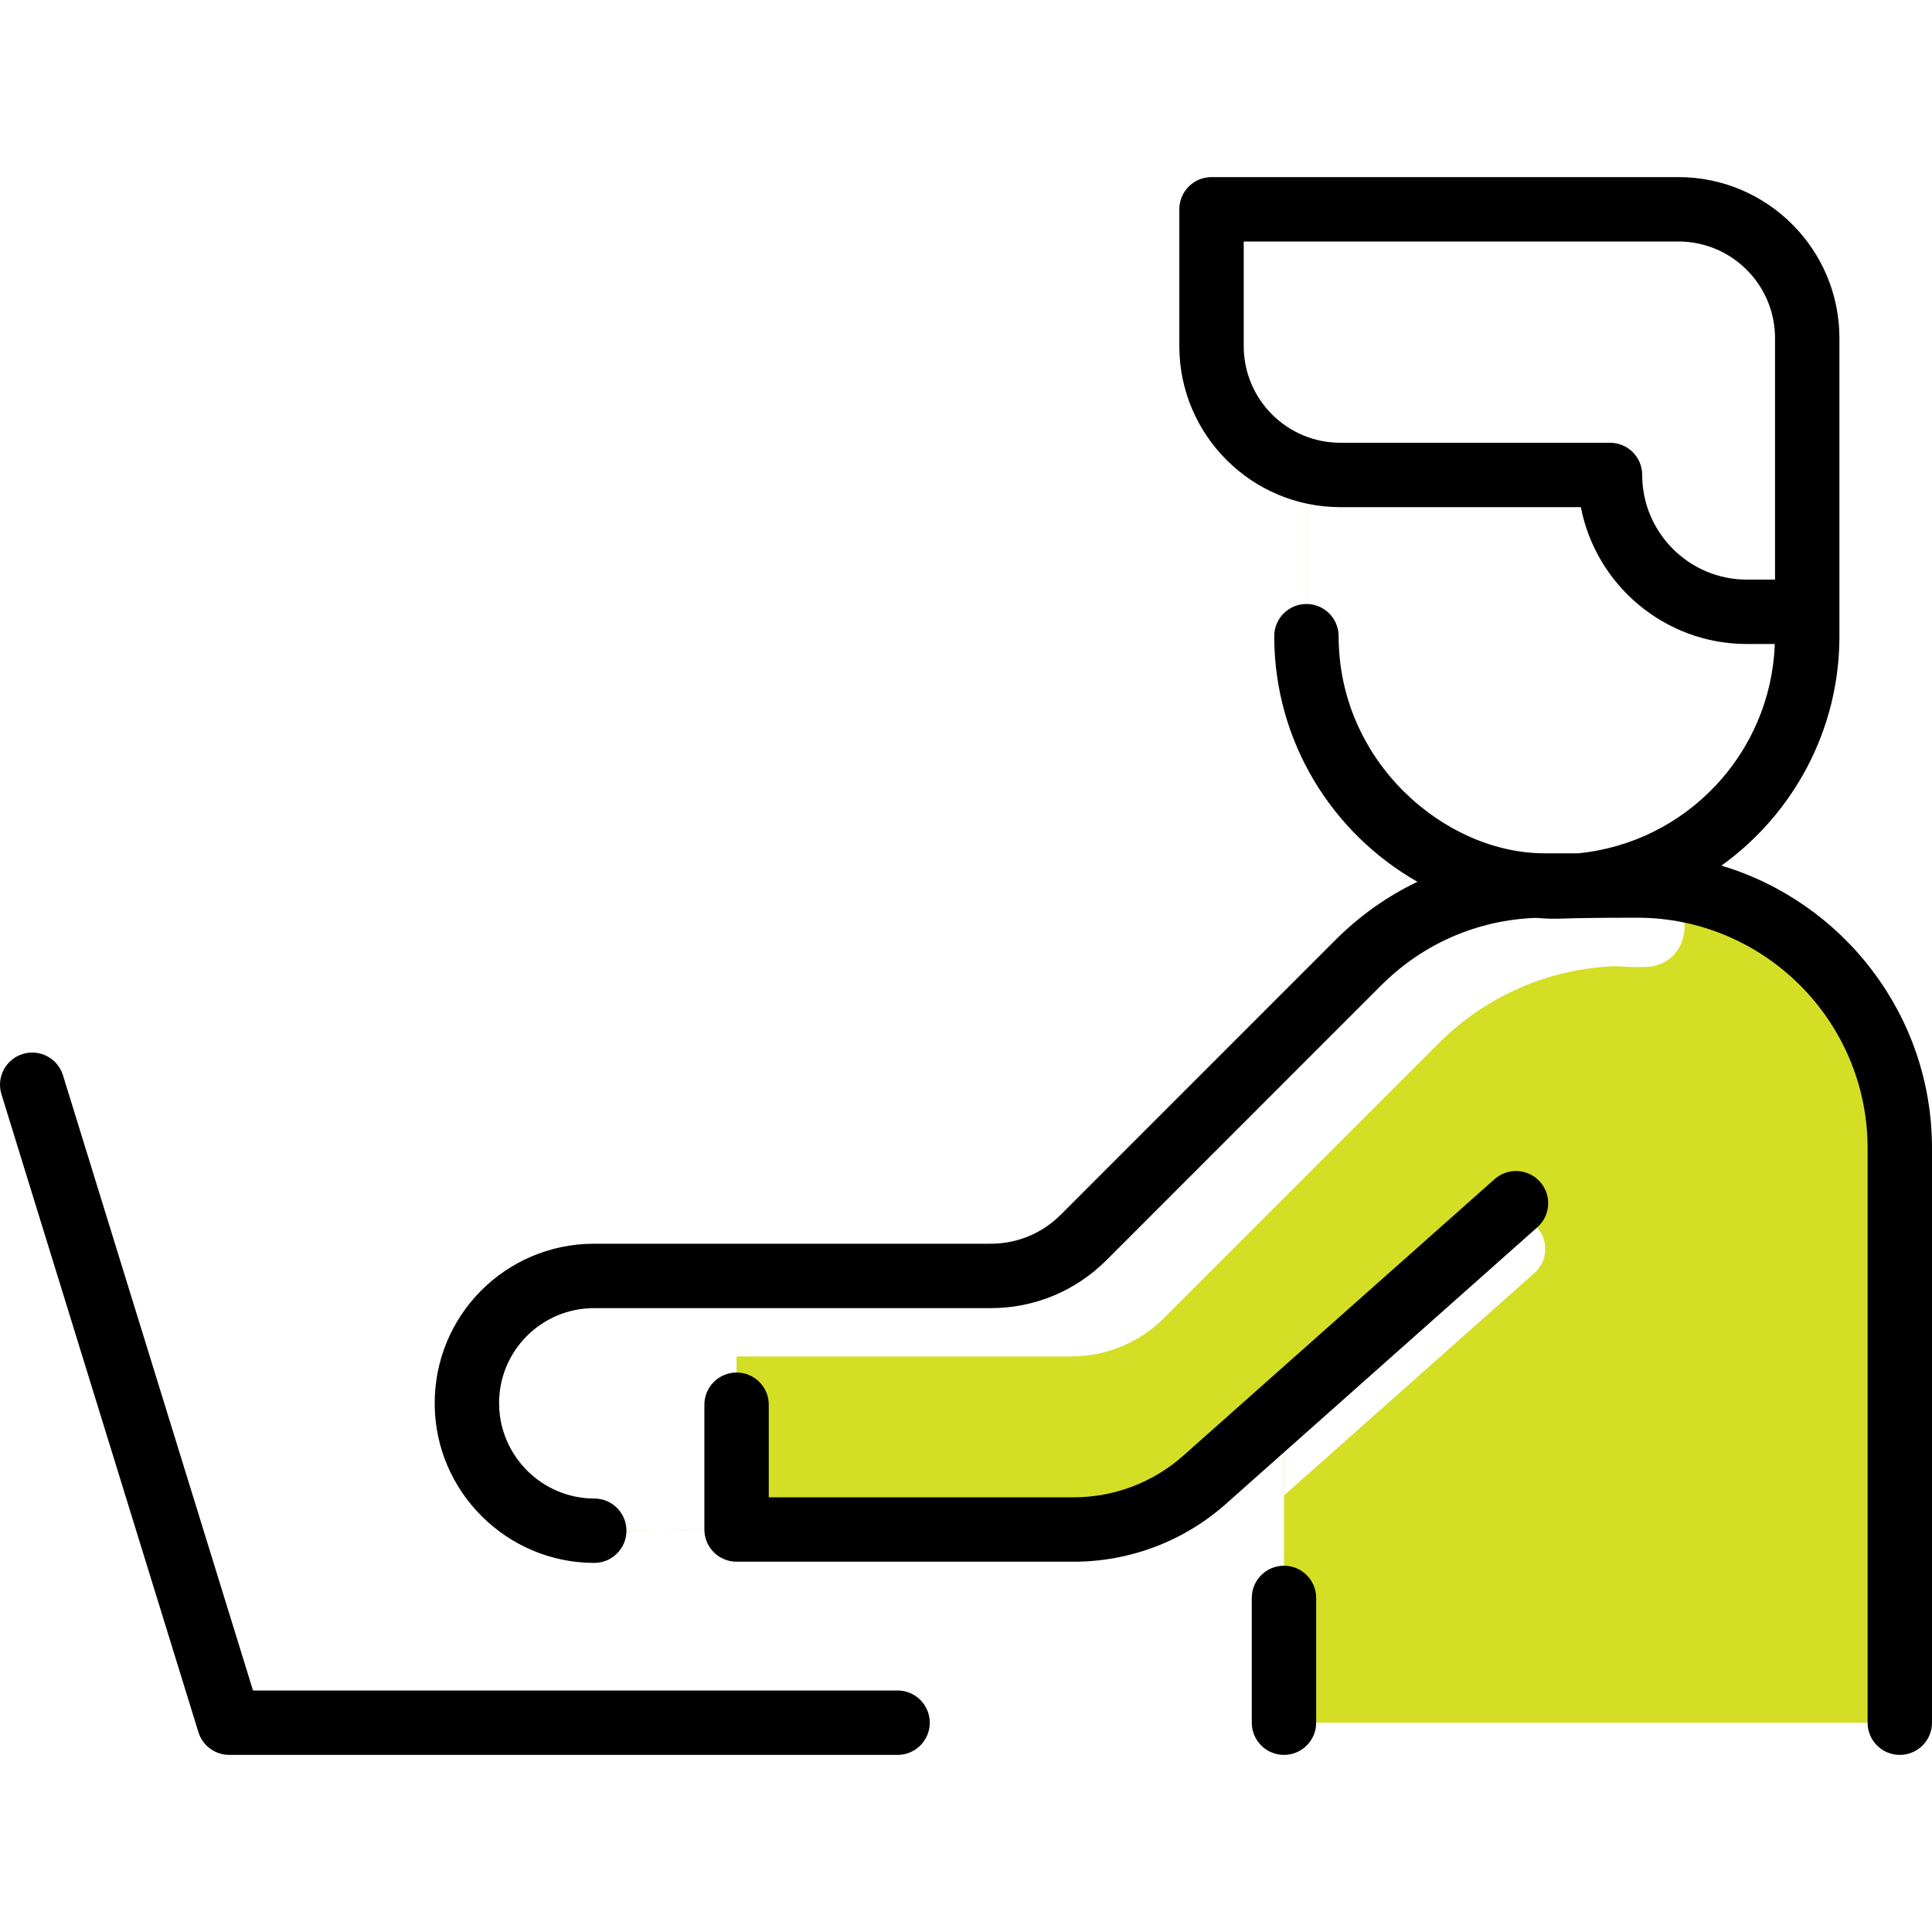
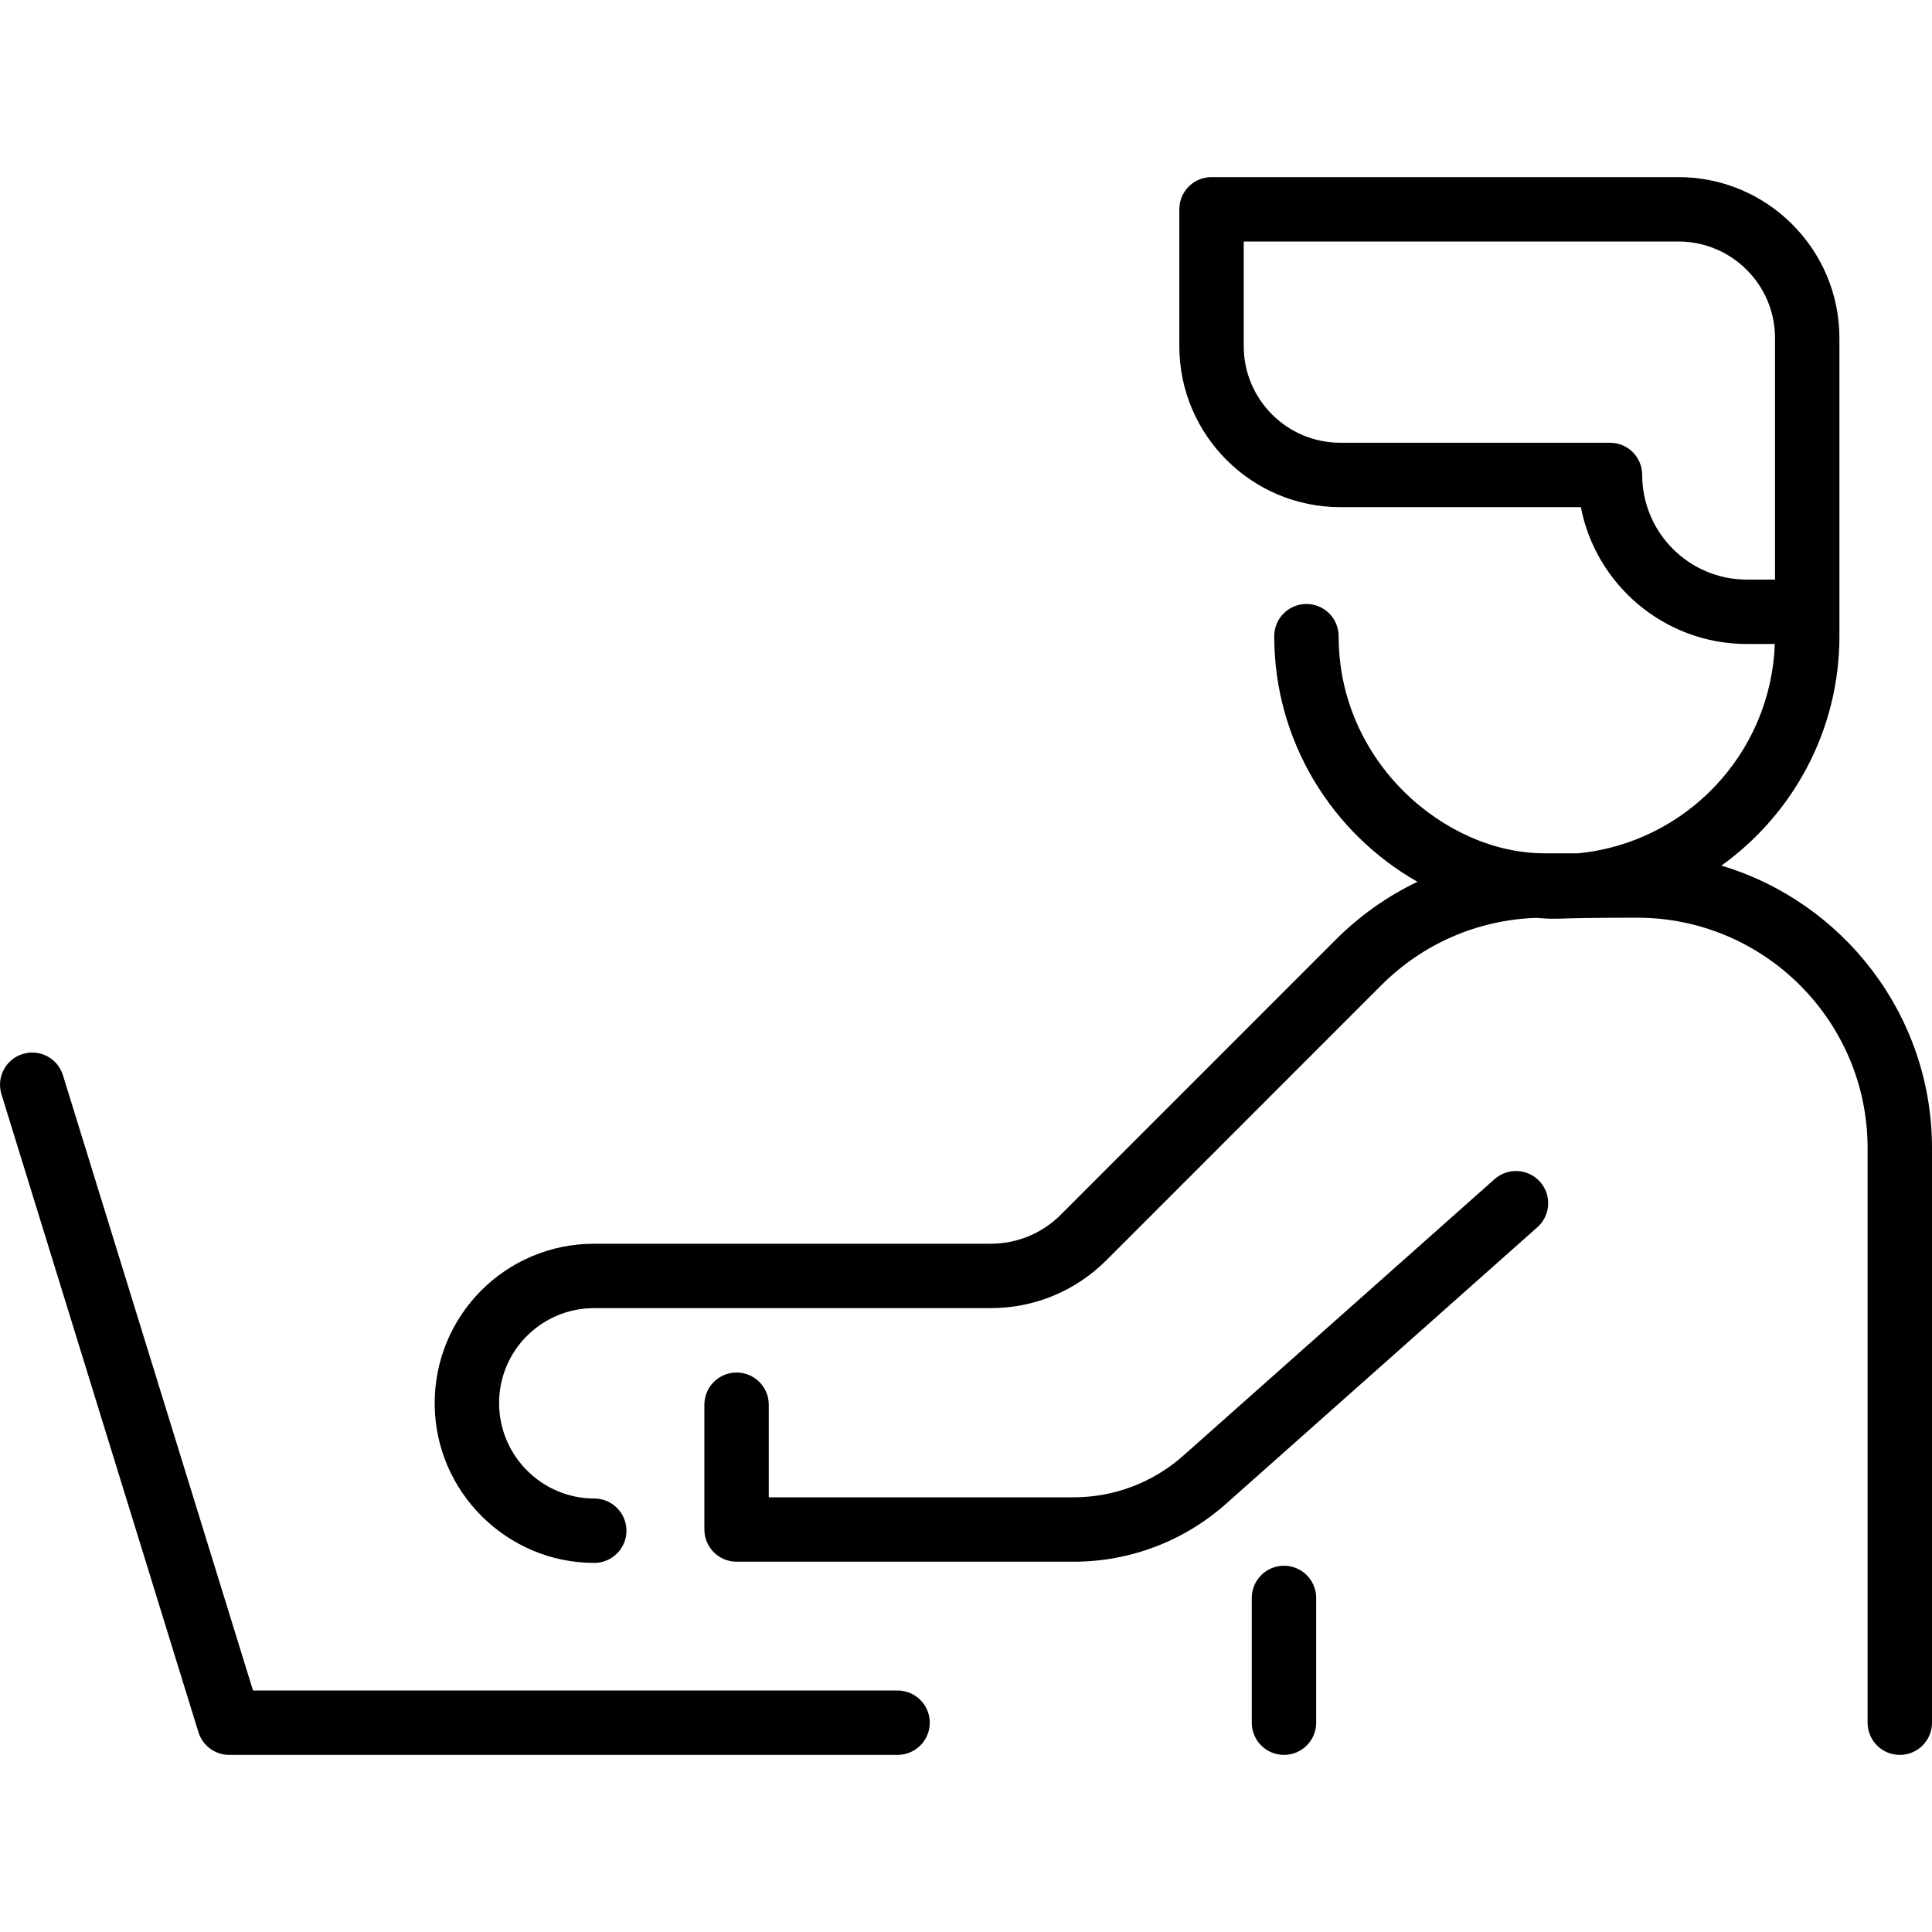
<svg xmlns="http://www.w3.org/2000/svg" width="24" height="24" viewBox="0 0 24 24" fill="none">
  <rect x="0" y="0" width="24" height="24" fill="#808080" stroke="none" />
  <g clip-path="url(#clip0_3939_2)">
    <rect width="24" height="24" fill="white" />
    <g clip-path="url(#clip1_3939_2)">
-       <path d="M23.6 14.264V21C23.6 21.221 23.421 21.4 23.2 21.4H16.35C16.129 21.4 15.95 21.221 15.95 21V17.507L14.965 18.382C14.517 18.78 13.938 19 13.339 19C8.313 19 9.609 18.996 7.383 19.015C6.514 19.015 5.808 18.315 5.8 17.446C5.8 16.561 6.523 15.85 7.395 15.85H12.307C12.74 15.85 13.155 15.678 13.461 15.372L16.877 11.956C17.464 11.369 18.251 11.028 19.078 11.002C17.485 10.869 16.23 9.534 16.23 7.903V5.844C16.495 5.916 16.332 5.901 19.638 5.9C19.828 5.9 19.995 6.033 20.03 6.22C20.18 7.006 20.871 7.6 21.7 7.6H22.45V7.903C22.45 9.524 21.209 10.857 19.624 11H20.337C22.139 11 23.6 12.461 23.6 14.264Z" fill="#D4DE25" />
      <path d="M22.45 4.2V7.903C22.45 9.525 21.208 10.857 19.624 11H19.184C17.746 11 16.229 9.708 16.229 7.903V5.844C15.551 5.66 15.05 5.04 15.05 4.3V3C15.05 2.779 15.229 2.6 15.45 2.6H20.85C21.733 2.6 22.45 3.317 22.45 4.2Z" fill="white" />
-       <path d="M15.05 4.3V3C15.05 2.779 15.229 2.6 15.45 2.6H20.85C21.733 2.6 22.45 3.316 22.45 4.2V7.2C22.45 7.421 22.271 7.6 22.05 7.6H21.7C20.87 7.6 20.179 7.006 20.03 6.22C19.994 6.033 19.828 5.9 19.638 5.9H16.65C15.769 5.9 15.05 5.186 15.05 4.3Z" fill="white" />
      <path d="M19.062 15.813C16.5 18.088 16.609 17.992 15.95 18.577V17.507C16.295 17.201 16.892 16.671 18.53 15.215C18.697 15.068 18.952 15.084 19.098 15.252C19.241 15.417 19.226 15.667 19.062 15.813Z" fill="white" />
      <path d="M20.43 12.012C20.307 12.014 20.189 12.012 20.077 12.002C19.25 12.028 18.463 12.369 17.876 12.956L14.461 16.372C14.155 16.678 13.74 16.85 13.307 16.85H8.38C7.299 16.85 6.539 17.913 6.881 18.934C6.227 18.716 5.8 18.1 5.8 17.445C5.792 16.566 6.502 15.85 7.38 15.85H12.307C12.74 15.85 13.155 15.678 13.461 15.372L16.876 11.956C17.463 11.369 18.25 11.028 19.077 11.002C19.338 11.025 20.054 10.989 20.446 11.002C21.098 11.023 21.082 12.005 20.43 12.012Z" fill="white" />
-       <path d="M9.15 15.85V19L7.383 19.015C6.514 19.015 5.808 18.315 5.8 17.447C5.8 16.526 6.533 15.85 7.381 15.85H9.15Z" fill="white" />
      <path d="M9.15 15.85V16.85H8.38C7.746 16.85 7.222 17.216 6.966 17.725C6.679 18.297 5.8 18.114 5.8 17.445C5.792 16.566 6.502 15.85 7.38 15.85H9.15Z" fill="white" />
-       <path d="M21.095 4.1C20.297 4.1 19.015 4.1 16.95 4.1C16.729 4.1 16.55 4.279 16.55 4.5C16.55 5.416 15.364 5.551 15.123 4.778C15.075 4.627 15.05 4.467 15.05 4.3V3C15.05 2.779 15.229 2.6 15.45 2.6C21.314 2.6 21.008 2.573 21.327 2.672C22.12 2.92 21.926 4.1 21.095 4.1Z" fill="white" />
-       <path d="M17.546 9.27C17.777 9.742 17.123 10.146 16.816 9.72C16.448 9.212 16.23 8.586 16.23 7.903V5.844C16.398 5.89 16.393 5.9 17.23 5.901V7.903C17.229 8.393 17.343 8.858 17.546 9.27Z" fill="white" />
      <path d="M16.35 19.85V21.4C16.35 21.621 16.171 21.8 15.95 21.8C15.729 21.8 15.55 21.621 15.55 21.4V19.85C15.55 19.629 15.729 19.45 15.95 19.45C16.171 19.45 16.35 19.629 16.35 19.85ZM24 14.263V21.4C24 21.621 23.821 21.8 23.6 21.8C23.379 21.8 23.2 21.621 23.2 21.4V14.263C23.2 12.684 21.916 11.4 20.337 11.4C19.193 11.4 19.426 11.428 19.08 11.402C18.354 11.428 17.675 11.723 17.159 12.239L13.744 15.655C13.36 16.038 12.85 16.25 12.307 16.25H7.381C6.724 16.25 6.194 16.784 6.2 17.441C6.206 18.089 6.736 18.615 7.382 18.615C7.603 18.615 7.782 18.794 7.782 19.015C7.782 19.236 7.603 19.415 7.382 19.415C6.299 19.415 5.409 18.534 5.4 17.45C5.39 16.345 6.279 15.45 7.381 15.45H12.307C12.636 15.45 12.945 15.322 13.178 15.089L16.593 11.673C16.893 11.373 17.236 11.132 17.608 10.954C16.547 10.35 15.829 9.209 15.829 7.903C15.829 7.682 16.008 7.503 16.229 7.503C16.45 7.503 16.629 7.682 16.629 7.903C16.629 9.474 17.96 10.6 19.184 10.6H19.605C20.944 10.469 21.999 9.361 22.047 8H21.7C20.679 8 19.825 7.267 19.638 6.3H16.65C15.547 6.3 14.65 5.403 14.65 4.3V2.6C14.65 2.379 14.829 2.2 15.05 2.2H20.85C21.953 2.2 22.85 3.097 22.85 4.2V7.903C22.85 9.076 22.271 10.116 21.384 10.753C22.895 11.205 24 12.607 24 14.263ZM21.7 7.2H22.05C22.05 6.829 22.05 4.511 22.05 4.2C22.05 3.538 21.512 3 20.85 3H15.45V4.3C15.45 4.962 15.988 5.5 16.65 5.5H20C20.221 5.5 20.4 5.679 20.4 5.9C20.4 6.617 20.983 7.2 21.7 7.2ZM18.567 14.647L14.699 18.083C14.324 18.416 13.841 18.6 13.339 18.6H9.55V17.45C9.55 17.229 9.371 17.05 9.15 17.05C8.929 17.05 8.75 17.229 8.75 17.45V19C8.75 19.221 8.929 19.4 9.15 19.4H13.339C14.037 19.4 14.708 19.145 15.23 18.681L19.098 15.245C19.263 15.099 19.278 14.846 19.131 14.681C18.985 14.516 18.732 14.501 18.567 14.647ZM11.15 21H3.143L0.782 13.357C0.717 13.146 0.493 13.028 0.282 13.093C0.071 13.158 -0.047 13.382 0.018 13.593L2.465 21.518C2.517 21.686 2.672 21.8 2.848 21.8H11.15C11.371 21.8 11.55 21.621 11.55 21.4C11.55 21.179 11.371 21 11.15 21Z" fill="black" />
    </g>
  </g>
  <defs>
    <clipPath id="clip0_3939_2">
      <rect width="24" height="24" fill="white" />
    </clipPath>
    <clipPath id="clip1_3939_2">
      <rect width="24" height="24" fill="white" />
    </clipPath>
  </defs>
</svg>